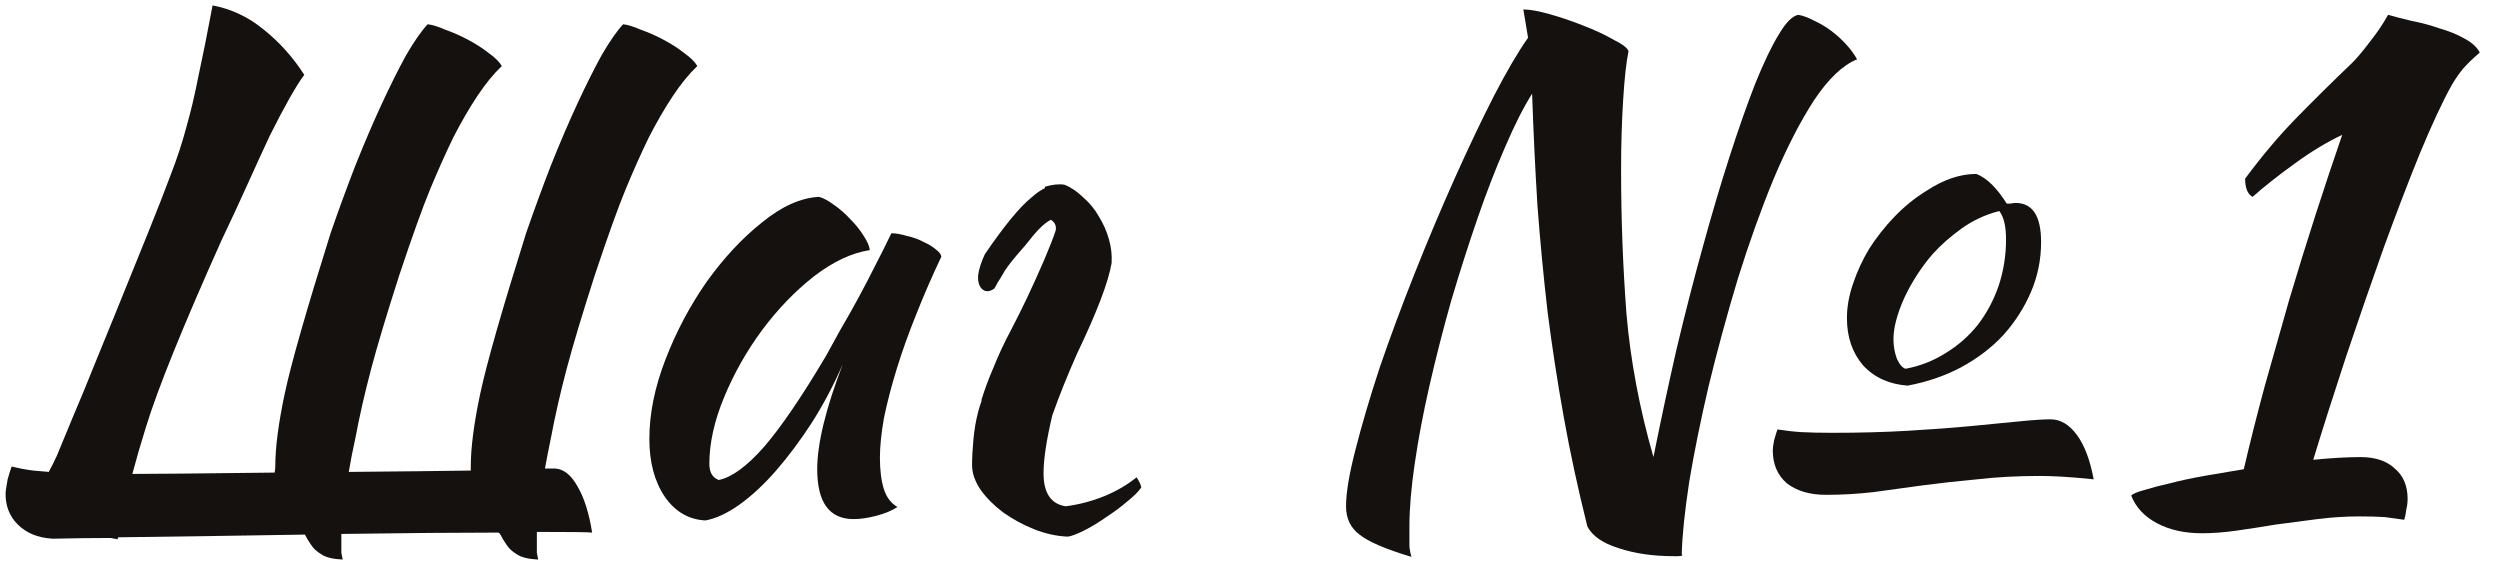
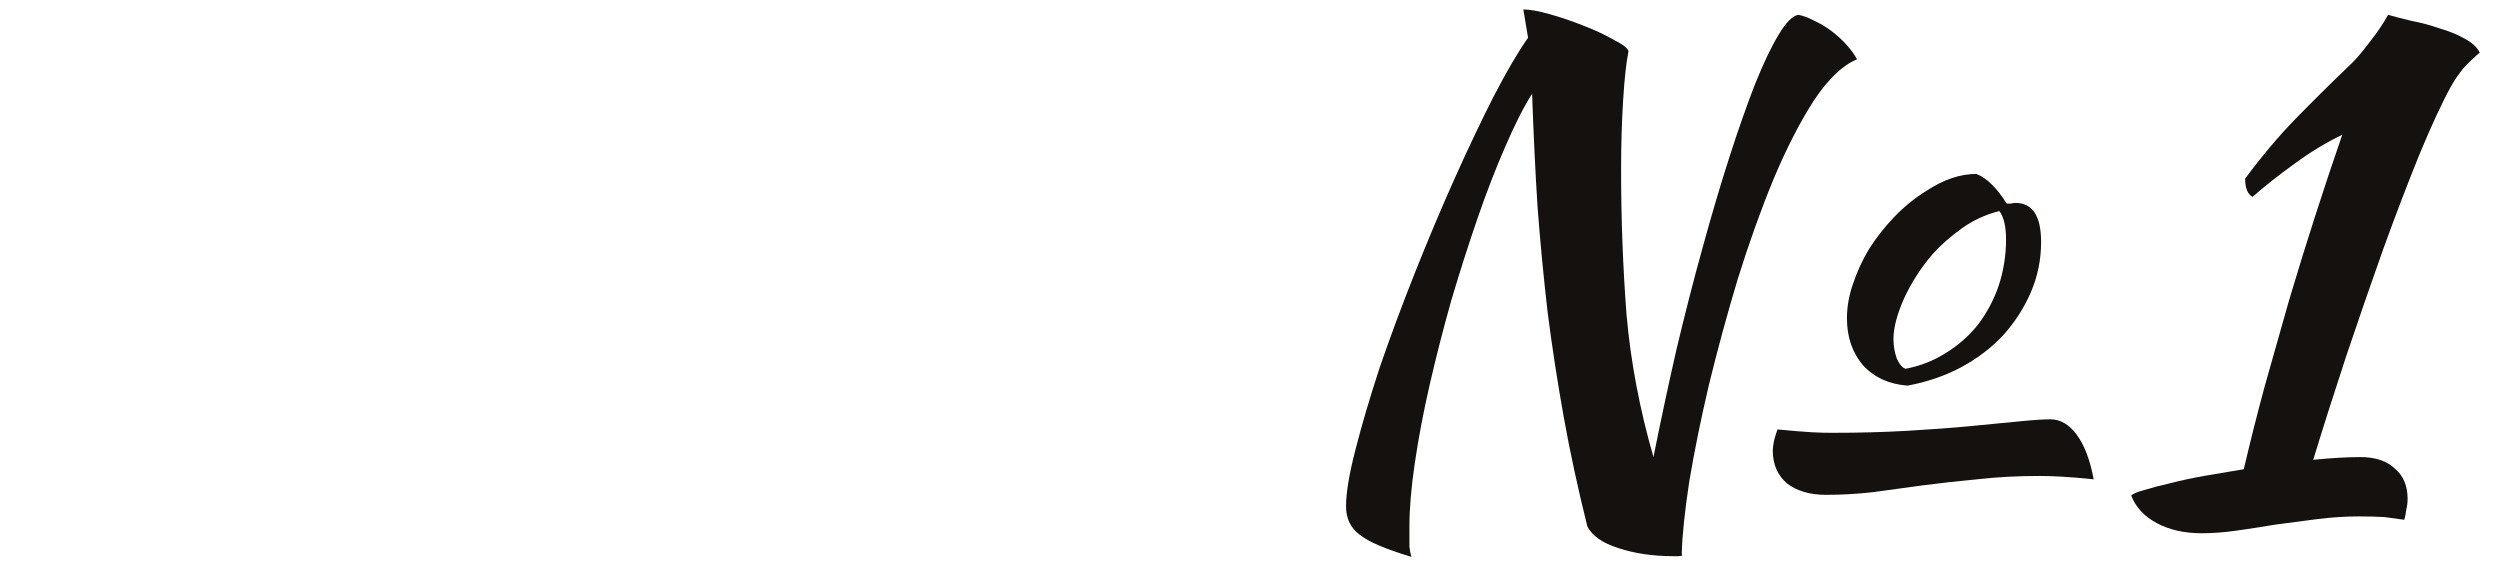
<svg xmlns="http://www.w3.org/2000/svg" width="89" height="20" viewBox="0 0 89 20" fill="none">
-   <path d="M3.944 19.152C3.304 19.152 2.648 19.16 1.976 19.176H1.856C1.344 19.144 0.936 18.976 0.632 18.672C0.328 18.368 0.184 17.984 0.2 17.52C0.216 17.392 0.24 17.24 0.272 17.064C0.32 16.888 0.368 16.736 0.416 16.608C0.672 16.672 0.928 16.72 1.184 16.752C1.328 16.768 1.512 16.784 1.736 16.8C1.832 16.624 1.928 16.432 2.024 16.224C2.184 15.84 2.376 15.376 2.6 14.832C2.84 14.272 3.104 13.632 3.392 12.912C3.696 12.176 4.32 10.64 5.264 8.304C5.6 7.472 5.872 6.776 6.08 6.216C6.304 5.64 6.488 5.08 6.632 4.536C6.792 3.976 6.936 3.368 7.064 2.712C7.208 2.056 7.376 1.216 7.568 0.192C8.24 0.32 8.848 0.608 9.392 1.056C9.952 1.504 10.432 2.04 10.832 2.664C10.688 2.856 10.512 3.136 10.304 3.504C10.096 3.872 9.864 4.312 9.608 4.824C9.368 5.336 9.104 5.912 8.816 6.552C8.528 7.192 8.216 7.864 7.88 8.568C6.504 11.64 5.608 13.856 5.192 15.216C5.016 15.776 4.856 16.328 4.712 16.872C5.432 16.872 7.12 16.856 9.776 16.824C9.792 16.744 9.8 16.672 9.8 16.608C9.8 15.936 9.912 15.072 10.136 14.016C10.36 12.96 10.904 11.056 11.768 8.304C12.056 7.472 12.352 6.664 12.656 5.88C12.976 5.08 13.288 4.352 13.592 3.696C13.896 3.04 14.184 2.464 14.456 1.968C14.744 1.472 15 1.104 15.224 0.864C15.384 0.88 15.592 0.944 15.848 1.056C16.12 1.152 16.392 1.272 16.664 1.416C16.936 1.56 17.184 1.72 17.408 1.896C17.632 2.056 17.784 2.208 17.864 2.352C17.576 2.624 17.288 2.976 17 3.408C16.712 3.84 16.424 4.336 16.136 4.896C15.864 5.456 15.592 6.064 15.32 6.72C15.048 7.376 14.68 8.4 14.216 9.792C13.768 11.184 13.432 12.304 13.208 13.152C12.984 14 12.8 14.808 12.656 15.576C12.56 16.008 12.48 16.416 12.416 16.8C14.256 16.784 15.704 16.768 16.76 16.752V16.608C16.76 15.936 16.872 15.072 17.096 14.016C17.32 12.96 17.864 11.056 18.728 8.304C19.016 7.472 19.312 6.664 19.616 5.88C19.936 5.08 20.248 4.352 20.552 3.696C20.856 3.04 21.144 2.464 21.416 1.968C21.704 1.472 21.96 1.104 22.184 0.864C22.344 0.88 22.552 0.944 22.808 1.056C23.08 1.152 23.352 1.272 23.624 1.416C23.896 1.56 24.144 1.72 24.368 1.896C24.592 2.056 24.744 2.208 24.824 2.352C24.536 2.624 24.248 2.976 23.96 3.408C23.672 3.84 23.384 4.336 23.096 4.896C22.824 5.456 22.552 6.064 22.28 6.72C22.008 7.376 21.64 8.4 21.176 9.792C20.728 11.184 20.392 12.304 20.168 13.152C19.944 14 19.76 14.808 19.616 15.576C19.536 15.96 19.464 16.328 19.4 16.68H19.76C20.064 16.696 20.328 16.904 20.552 17.304C20.792 17.704 20.968 18.256 21.08 18.96C20.952 18.944 20.296 18.936 19.112 18.936V19.296C19.112 19.456 19.112 19.584 19.112 19.68C19.128 19.776 19.144 19.856 19.16 19.92C18.808 19.904 18.552 19.84 18.392 19.728C18.232 19.632 18.112 19.52 18.032 19.392C17.952 19.28 17.88 19.16 17.816 19.032C17.8 19 17.776 18.976 17.744 18.96C16.336 18.96 14.472 18.976 12.152 19.008V19.296C12.152 19.456 12.152 19.584 12.152 19.68C12.168 19.776 12.184 19.856 12.2 19.92C11.848 19.904 11.592 19.84 11.432 19.728C11.272 19.632 11.152 19.52 11.072 19.392C10.992 19.28 10.92 19.16 10.856 19.032H10.832C8.896 19.064 6.688 19.096 4.208 19.128C4.192 19.16 4.184 19.184 4.184 19.2C4.104 19.184 4.024 19.168 3.944 19.152Z" fill="#14110F" />
-   <path d="M31.733 8.304C31.893 8.304 32.077 8.336 32.285 8.4C32.509 8.448 32.709 8.52 32.885 8.616C33.061 8.696 33.205 8.784 33.317 8.88C33.445 8.976 33.509 9.064 33.509 9.144C33.189 9.816 32.893 10.496 32.621 11.184C32.349 11.856 32.117 12.504 31.925 13.128C31.733 13.752 31.581 14.336 31.469 14.88C31.373 15.424 31.325 15.896 31.325 16.296C31.325 16.744 31.373 17.12 31.469 17.424C31.565 17.712 31.725 17.92 31.949 18.048C31.757 18.176 31.509 18.28 31.205 18.36C30.901 18.44 30.629 18.48 30.389 18.48C29.525 18.48 29.093 17.888 29.093 16.704C29.093 15.792 29.397 14.544 30.005 12.96C29.685 13.696 29.317 14.392 28.901 15.048C28.485 15.688 28.061 16.256 27.629 16.752C27.197 17.248 26.757 17.656 26.309 17.976C25.877 18.28 25.477 18.464 25.109 18.528C24.517 18.496 24.037 18.216 23.669 17.688C23.301 17.144 23.117 16.456 23.117 15.624C23.117 14.728 23.309 13.784 23.693 12.792C24.077 11.8 24.565 10.88 25.157 10.032C25.765 9.184 26.421 8.48 27.125 7.92C27.829 7.344 28.509 7.04 29.165 7.008C29.325 7.056 29.501 7.152 29.693 7.296C29.901 7.44 30.093 7.608 30.269 7.8C30.461 7.992 30.621 8.192 30.749 8.4C30.877 8.592 30.949 8.76 30.965 8.904C30.325 9 29.661 9.312 28.973 9.84C28.301 10.368 27.685 11.008 27.125 11.76C26.581 12.496 26.133 13.288 25.781 14.136C25.429 14.984 25.253 15.776 25.253 16.512C25.253 16.816 25.365 17.008 25.589 17.088C26.053 16.992 26.589 16.6 27.197 15.912C27.805 15.208 28.541 14.128 29.405 12.672C29.565 12.384 29.741 12.064 29.933 11.712C30.141 11.36 30.349 10.992 30.557 10.608C30.765 10.224 30.965 9.84 31.157 9.456C31.365 9.056 31.557 8.672 31.733 8.304Z" fill="#14110F" />
-   <path d="M38.35 12.576C38.014 13.328 37.718 14.064 37.462 14.784C37.254 15.664 37.15 16.352 37.15 16.848C37.15 17.552 37.414 17.944 37.942 18.024C38.422 17.96 38.878 17.84 39.31 17.664C39.742 17.488 40.126 17.264 40.462 16.992C40.558 17.136 40.614 17.256 40.63 17.352C40.534 17.496 40.366 17.664 40.126 17.856C39.902 18.048 39.654 18.232 39.382 18.408C39.11 18.6 38.846 18.76 38.59 18.888C38.334 19.016 38.142 19.088 38.014 19.104C37.614 19.088 37.214 19 36.814 18.84C36.414 18.68 36.046 18.48 35.71 18.24C35.39 18 35.126 17.736 34.918 17.448C34.71 17.144 34.606 16.848 34.606 16.56C34.606 16.288 34.622 15.984 34.654 15.648C34.686 15.296 34.742 14.968 34.822 14.664C34.854 14.536 34.894 14.408 34.942 14.28V14.232C35.054 13.864 35.19 13.496 35.35 13.128C35.542 12.648 35.75 12.2 35.974 11.784C36.198 11.352 36.39 10.968 36.55 10.632C37.062 9.544 37.406 8.736 37.582 8.208C37.614 8.048 37.558 7.92 37.414 7.824C37.222 7.92 37.014 8.104 36.79 8.376C36.63 8.584 36.422 8.832 36.166 9.12C35.926 9.408 35.774 9.616 35.71 9.744C35.646 9.856 35.582 9.96 35.518 10.056C35.47 10.152 35.43 10.224 35.398 10.272C35.222 10.4 35.07 10.4 34.942 10.272C34.846 10.16 34.806 10 34.822 9.792C34.854 9.568 34.934 9.32 35.062 9.048C35.75 8.04 36.302 7.368 36.718 7.032C36.878 6.888 37.038 6.776 37.198 6.696V6.648C37.47 6.568 37.702 6.544 37.894 6.576C38.134 6.672 38.358 6.824 38.566 7.032C38.79 7.224 38.974 7.448 39.118 7.704C39.278 7.96 39.398 8.232 39.478 8.52C39.558 8.792 39.59 9.072 39.574 9.36C39.462 10.032 39.054 11.104 38.35 12.576Z" fill="#14110F" />
-   <path d="M50.247 19.824C49.335 19.552 48.719 19.288 48.399 19.032C48.079 18.792 47.919 18.456 47.919 18.024C47.919 17.544 48.031 16.872 48.255 16.008C48.479 15.128 48.767 14.152 49.119 13.08C49.487 12.008 49.903 10.888 50.367 9.72C50.831 8.552 51.303 7.432 51.783 6.36C52.263 5.288 52.727 4.312 53.175 3.432C53.639 2.536 54.047 1.84 54.399 1.344L54.231 0.336C54.455 0.336 54.767 0.392 55.167 0.504C55.567 0.616 55.967 0.752 56.367 0.912C56.783 1.072 57.143 1.24 57.447 1.416C57.767 1.576 57.943 1.712 57.975 1.824C57.895 2.208 57.831 2.792 57.783 3.576C57.735 4.344 57.711 5.168 57.711 6.048C57.711 7.792 57.775 9.504 57.903 11.184C58.047 12.848 58.367 14.544 58.863 16.272C59.119 14.992 59.391 13.72 59.679 12.456C59.983 11.176 60.295 9.96 60.615 8.808C60.935 7.64 61.255 6.56 61.575 5.568C61.895 4.576 62.199 3.712 62.487 2.976C62.791 2.224 63.071 1.64 63.327 1.224C63.583 0.792 63.815 0.56 64.023 0.528C64.199 0.56 64.391 0.632 64.599 0.744C64.807 0.84 65.007 0.96 65.199 1.104C65.391 1.248 65.567 1.408 65.727 1.584C65.887 1.76 66.015 1.936 66.111 2.112C65.599 2.32 65.087 2.808 64.575 3.576C64.079 4.344 63.599 5.28 63.135 6.384C62.687 7.472 62.263 8.656 61.863 9.936C61.479 11.216 61.135 12.48 60.831 13.728C60.543 14.96 60.311 16.104 60.135 17.16C59.975 18.216 59.887 19.064 59.871 19.704C59.871 19.736 59.879 19.76 59.895 19.776C59.847 19.792 59.791 19.8 59.727 19.8C59.679 19.8 59.631 19.8 59.583 19.8C58.847 19.8 58.191 19.704 57.615 19.512C57.055 19.336 56.687 19.08 56.511 18.744C56.175 17.4 55.895 16.104 55.671 14.856C55.447 13.608 55.255 12.36 55.095 11.112C54.951 9.864 54.831 8.608 54.735 7.344C54.655 6.064 54.591 4.728 54.543 3.336C54.239 3.816 53.919 4.448 53.583 5.232C53.247 6 52.919 6.848 52.599 7.776C52.279 8.704 51.967 9.68 51.663 10.704C51.375 11.728 51.119 12.728 50.895 13.704C50.671 14.68 50.495 15.608 50.367 16.488C50.239 17.352 50.175 18.104 50.175 18.744C50.175 19.08 50.175 19.32 50.175 19.464C50.191 19.608 50.215 19.728 50.247 19.824ZM65.007 17.616C64.431 17.616 63.967 17.48 63.615 17.208C63.279 16.92 63.111 16.528 63.111 16.032C63.111 15.952 63.127 15.832 63.159 15.672C63.207 15.496 63.247 15.368 63.279 15.288C63.583 15.336 63.871 15.368 64.143 15.384C64.431 15.4 64.799 15.408 65.247 15.408C66.191 15.408 67.079 15.384 67.911 15.336C68.743 15.288 69.495 15.232 70.167 15.168C70.839 15.104 71.415 15.048 71.895 15C72.375 14.952 72.743 14.928 72.999 14.928C73.351 14.928 73.663 15.112 73.935 15.48C74.207 15.848 74.407 16.376 74.535 17.064C74.071 17.016 73.687 16.984 73.383 16.968C73.095 16.952 72.839 16.944 72.615 16.944C71.815 16.944 71.071 16.984 70.383 17.064C69.695 17.128 69.047 17.2 68.439 17.28C67.831 17.36 67.247 17.44 66.687 17.52C66.127 17.584 65.567 17.616 65.007 17.616ZM67.911 13.728C67.255 13.68 66.727 13.44 66.327 13.008C65.943 12.56 65.751 12 65.751 11.328C65.751 10.928 65.823 10.52 65.967 10.104C66.111 9.672 66.303 9.256 66.543 8.856C66.799 8.456 67.095 8.08 67.431 7.728C67.783 7.36 68.167 7.048 68.583 6.792C69.191 6.392 69.783 6.192 70.359 6.192C70.727 6.336 71.087 6.688 71.439 7.248C71.487 7.248 71.535 7.248 71.583 7.248C71.647 7.232 71.703 7.224 71.751 7.224C72.359 7.224 72.663 7.688 72.663 8.616C72.663 9.24 72.543 9.832 72.303 10.392C72.063 10.952 71.735 11.464 71.319 11.928C70.903 12.376 70.399 12.76 69.807 13.08C69.231 13.384 68.599 13.6 67.911 13.728ZM68.799 9.048C68.399 9.512 68.063 10.032 67.791 10.608C67.535 11.184 67.407 11.672 67.407 12.072C67.407 12.312 67.447 12.544 67.527 12.768C67.623 12.976 67.727 13.096 67.839 13.128C68.351 13.032 68.823 12.848 69.255 12.576C69.703 12.304 70.087 11.968 70.407 11.568C70.727 11.152 70.975 10.688 71.151 10.176C71.327 9.648 71.415 9.096 71.415 8.52C71.415 8.056 71.335 7.72 71.175 7.512C70.679 7.64 70.231 7.848 69.831 8.136C69.431 8.424 69.087 8.728 68.799 9.048Z" fill="#14110F" />
+   <path d="M50.247 19.824C49.335 19.552 48.719 19.288 48.399 19.032C48.079 18.792 47.919 18.456 47.919 18.024C47.919 17.544 48.031 16.872 48.255 16.008C48.479 15.128 48.767 14.152 49.119 13.08C49.487 12.008 49.903 10.888 50.367 9.72C50.831 8.552 51.303 7.432 51.783 6.36C52.263 5.288 52.727 4.312 53.175 3.432C53.639 2.536 54.047 1.84 54.399 1.344L54.231 0.336C54.455 0.336 54.767 0.392 55.167 0.504C55.567 0.616 55.967 0.752 56.367 0.912C56.783 1.072 57.143 1.24 57.447 1.416C57.767 1.576 57.943 1.712 57.975 1.824C57.895 2.208 57.831 2.792 57.783 3.576C57.735 4.344 57.711 5.168 57.711 6.048C57.711 7.792 57.775 9.504 57.903 11.184C58.047 12.848 58.367 14.544 58.863 16.272C59.119 14.992 59.391 13.72 59.679 12.456C59.983 11.176 60.295 9.96 60.615 8.808C60.935 7.64 61.255 6.56 61.575 5.568C61.895 4.576 62.199 3.712 62.487 2.976C62.791 2.224 63.071 1.64 63.327 1.224C63.583 0.792 63.815 0.56 64.023 0.528C64.199 0.56 64.391 0.632 64.599 0.744C64.807 0.84 65.007 0.96 65.199 1.104C65.391 1.248 65.567 1.408 65.727 1.584C65.887 1.76 66.015 1.936 66.111 2.112C65.599 2.32 65.087 2.808 64.575 3.576C64.079 4.344 63.599 5.28 63.135 6.384C62.687 7.472 62.263 8.656 61.863 9.936C61.479 11.216 61.135 12.48 60.831 13.728C60.543 14.96 60.311 16.104 60.135 17.16C59.975 18.216 59.887 19.064 59.871 19.704C59.871 19.736 59.879 19.76 59.895 19.776C59.847 19.792 59.791 19.8 59.727 19.8C59.679 19.8 59.631 19.8 59.583 19.8C58.847 19.8 58.191 19.704 57.615 19.512C57.055 19.336 56.687 19.08 56.511 18.744C56.175 17.4 55.895 16.104 55.671 14.856C55.447 13.608 55.255 12.36 55.095 11.112C54.951 9.864 54.831 8.608 54.735 7.344C54.655 6.064 54.591 4.728 54.543 3.336C54.239 3.816 53.919 4.448 53.583 5.232C53.247 6 52.919 6.848 52.599 7.776C52.279 8.704 51.967 9.68 51.663 10.704C51.375 11.728 51.119 12.728 50.895 13.704C50.671 14.68 50.495 15.608 50.367 16.488C50.239 17.352 50.175 18.104 50.175 18.744C50.175 19.08 50.175 19.32 50.175 19.464C50.191 19.608 50.215 19.728 50.247 19.824ZM65.007 17.616C64.431 17.616 63.967 17.48 63.615 17.208C63.279 16.92 63.111 16.528 63.111 16.032C63.111 15.952 63.127 15.832 63.159 15.672C63.207 15.496 63.247 15.368 63.279 15.288C64.431 15.4 64.799 15.408 65.247 15.408C66.191 15.408 67.079 15.384 67.911 15.336C68.743 15.288 69.495 15.232 70.167 15.168C70.839 15.104 71.415 15.048 71.895 15C72.375 14.952 72.743 14.928 72.999 14.928C73.351 14.928 73.663 15.112 73.935 15.48C74.207 15.848 74.407 16.376 74.535 17.064C74.071 17.016 73.687 16.984 73.383 16.968C73.095 16.952 72.839 16.944 72.615 16.944C71.815 16.944 71.071 16.984 70.383 17.064C69.695 17.128 69.047 17.2 68.439 17.28C67.831 17.36 67.247 17.44 66.687 17.52C66.127 17.584 65.567 17.616 65.007 17.616ZM67.911 13.728C67.255 13.68 66.727 13.44 66.327 13.008C65.943 12.56 65.751 12 65.751 11.328C65.751 10.928 65.823 10.52 65.967 10.104C66.111 9.672 66.303 9.256 66.543 8.856C66.799 8.456 67.095 8.08 67.431 7.728C67.783 7.36 68.167 7.048 68.583 6.792C69.191 6.392 69.783 6.192 70.359 6.192C70.727 6.336 71.087 6.688 71.439 7.248C71.487 7.248 71.535 7.248 71.583 7.248C71.647 7.232 71.703 7.224 71.751 7.224C72.359 7.224 72.663 7.688 72.663 8.616C72.663 9.24 72.543 9.832 72.303 10.392C72.063 10.952 71.735 11.464 71.319 11.928C70.903 12.376 70.399 12.76 69.807 13.08C69.231 13.384 68.599 13.6 67.911 13.728ZM68.799 9.048C68.399 9.512 68.063 10.032 67.791 10.608C67.535 11.184 67.407 11.672 67.407 12.072C67.407 12.312 67.447 12.544 67.527 12.768C67.623 12.976 67.727 13.096 67.839 13.128C68.351 13.032 68.823 12.848 69.255 12.576C69.703 12.304 70.087 11.968 70.407 11.568C70.727 11.152 70.975 10.688 71.151 10.176C71.327 9.648 71.415 9.096 71.415 8.52C71.415 8.056 71.335 7.72 71.175 7.512C70.679 7.64 70.231 7.848 69.831 8.136C69.431 8.424 69.087 8.728 68.799 9.048Z" fill="#14110F" />
  <path d="M84.031 16.272C84.559 16.272 84.967 16.408 85.255 16.68C85.559 16.936 85.711 17.296 85.711 17.76C85.711 17.888 85.695 18.016 85.663 18.144C85.647 18.288 85.623 18.408 85.591 18.504C85.383 18.472 85.151 18.44 84.895 18.408C84.639 18.392 84.335 18.384 83.983 18.384C83.503 18.384 83.007 18.416 82.495 18.48C81.999 18.544 81.511 18.608 81.031 18.672C80.551 18.752 80.087 18.824 79.639 18.888C79.191 18.952 78.775 18.984 78.391 18.984C77.767 18.984 77.231 18.864 76.783 18.624C76.335 18.384 76.031 18.056 75.871 17.64C75.935 17.576 76.087 17.512 76.327 17.448C76.583 17.368 76.887 17.288 77.239 17.208C77.607 17.112 78.015 17.024 78.463 16.944C78.927 16.864 79.399 16.784 79.879 16.704C80.103 15.744 80.351 14.76 80.623 13.752C80.911 12.728 81.199 11.712 81.487 10.704C81.791 9.68 82.103 8.672 82.423 7.68C82.743 6.688 83.063 5.728 83.383 4.8C82.839 5.056 82.271 5.4 81.679 5.832C81.103 6.248 80.607 6.64 80.191 7.008C80.015 6.912 79.927 6.696 79.927 6.36C80.519 5.56 81.119 4.848 81.727 4.224C82.335 3.6 83.007 2.936 83.743 2.232C83.919 2.056 84.127 1.808 84.367 1.488C84.623 1.168 84.839 0.848 85.015 0.528C85.239 0.592 85.519 0.664 85.855 0.744C86.191 0.808 86.519 0.896 86.839 1.008C87.175 1.104 87.471 1.224 87.727 1.368C87.999 1.512 88.183 1.68 88.279 1.872C88.071 2.048 87.879 2.232 87.703 2.424C87.543 2.616 87.399 2.824 87.271 3.048C86.951 3.624 86.575 4.432 86.143 5.472C85.727 6.496 85.295 7.624 84.847 8.856C84.415 10.072 83.975 11.344 83.527 12.672C83.095 13.984 82.703 15.216 82.351 16.368C82.687 16.336 82.991 16.312 83.263 16.296C83.551 16.28 83.807 16.272 84.031 16.272Z" fill="#14110F" />
</svg>